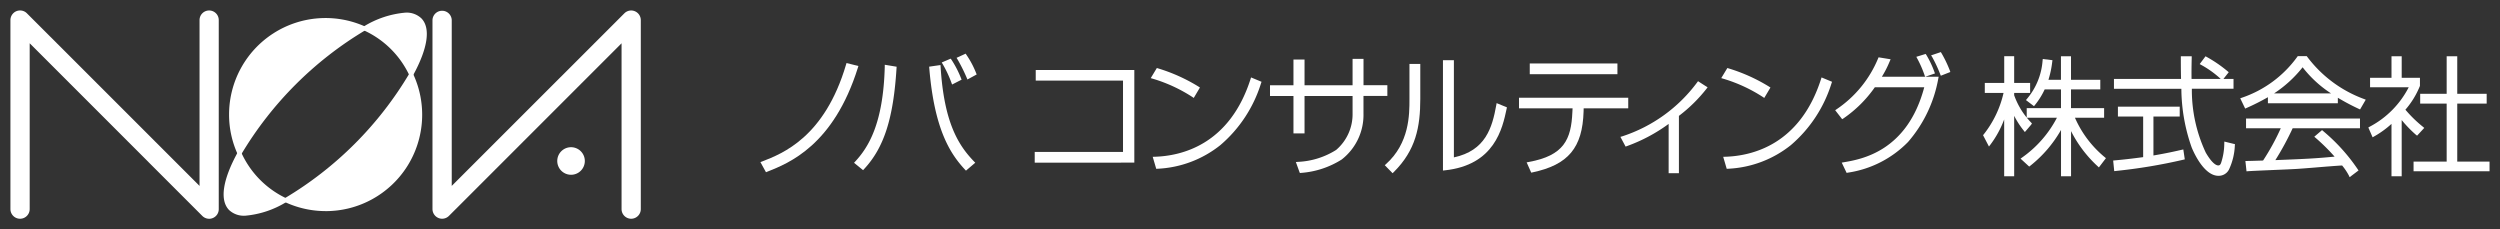
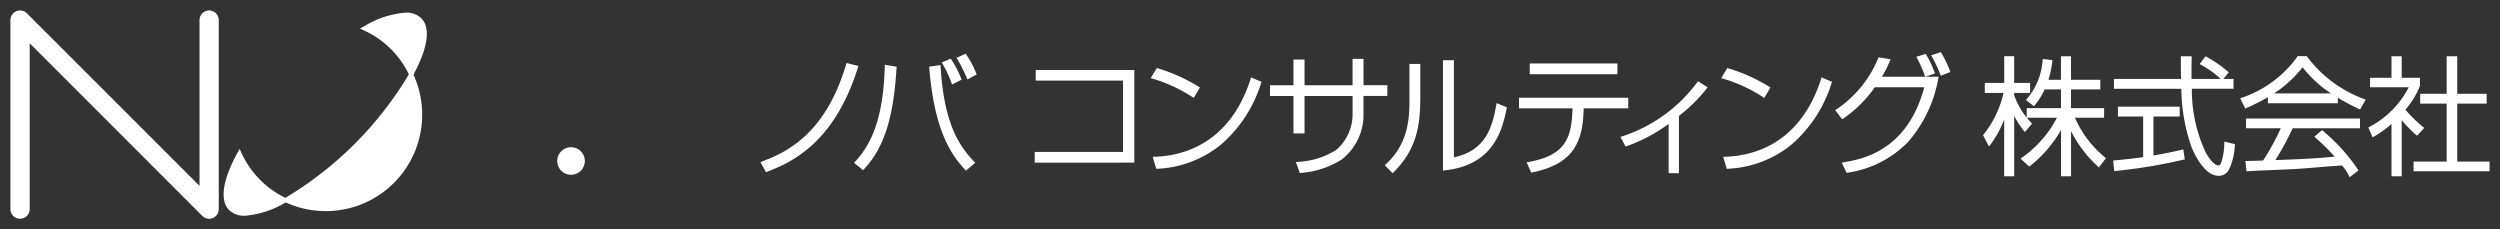
<svg xmlns="http://www.w3.org/2000/svg" width="240" height="22" viewBox="0 0 240 22">
  <rect x="0" y="0" width="240" height="22" fill="#333333" stroke="none" />
  <g transform="translate(-20 -10)">
    <g transform="translate(21 11)">
      <path d="M125.053,259.072a.928.928,0,0,1-.926-.928V240a.931.931,0,0,1,.568-.853.943.943,0,0,1,.357-.07.915.915,0,0,1,.657.273l16.573,16.57V240a.922.922,0,1,1,1.844,0v18.148a.915.915,0,0,1-.571.856.887.887,0,0,1-.35.071.939.939,0,0,1-.654-.271S129,245.25,125.976,242.227v15.916A.927.927,0,0,1,125.053,259.072Z" transform="translate(-124.126 -239.072)" fill="#fff" />
-       <path d="M231.756,259.072a.927.927,0,0,1-.923-.928V242.228c-3.025,3.023-16.573,16.571-16.573,16.571a.928.928,0,0,1-.655.271.911.911,0,0,1-.353-.071.934.934,0,0,1-.571-.856V240a.925.925,0,0,1,1.849,0v15.919c3.027-3.028,16.575-16.57,16.575-16.57a.918.918,0,0,1,1-.2.927.927,0,0,1,.575.854v18.148A.928.928,0,0,1,231.756,259.072Z" transform="translate(-172.163 -239.072)" fill="#fff" />
      <path d="M240.189,270.419a1.323,1.323,0,1,1,1.324-1.321A1.321,1.321,0,0,1,240.189,270.419Z" transform="translate(-186.37 -254.641)" fill="#fff" />
      <path d="M185.19,265.12a9.26,9.26,0,0,1-3.928-.879l-.349-.162.337-.185a34.335,34.335,0,0,0,11.981-11.983l.184-.337.162.348a9.255,9.255,0,0,1-8.388,13.2Z" transform="translate(-154.931 -245.854)" fill="#fff" />
-       <path d="M170.827,253.739a9.122,9.122,0,0,1-.823-3.8,9.261,9.261,0,0,1,13.073-8.45l.356.16-.341.188a34.379,34.379,0,0,0-11.917,11.917l-.187.34Z" transform="translate(-149.013 -239.937)" fill="#fff" />
      <path d="M170.917,274.532A2.053,2.053,0,0,1,169.4,274c-.93-.934-.641-2.9.813-5.543l.188-.34.16.355a8.912,8.912,0,0,0,4.327,4.393l.346.163-.335.184a9.021,9.021,0,0,1-3.987,1.324Z" transform="translate(-148.397 -254.826)" fill="#fff" />
      <path d="M202.2,245.558a8.878,8.878,0,0,0-4.389-4.328l-.356-.16.342-.188a9.107,9.107,0,0,1,4.029-1.345,2.055,2.055,0,0,1,1.514.535c.927.924.646,2.876-.792,5.5l-.184.335Z" transform="translate(-163.902 -239.324)" fill="#fff" />
    </g>
    <g transform="translate(93 15)">
      <path d="M284.765,260.161l.171-.066c1.945-.754,5.991-2.322,8.051-9.3l.044-.147,1.142.286-.051.162c-2.339,7.465-6.63,9.165-8.692,9.982l-.131.052Z" transform="translate(-284.765 -249.597)" fill="#fff" />
      <path d="M319.265,259.382c-1.417-1.523-2.931-3.868-3.416-9.719l-.013-.151,1.089-.156.011.174c.331,5.4,1.737,7.557,3.207,9.081l.119.123-.892.76Zm-10.639-.642.116-.126c1.245-1.351,2.692-3.607,2.832-9.1l0-.185,1.139.188-.009.145c-.3,4.821-1.2,7.624-3.111,9.676l-.1.109Zm9.35-7.68a10.9,10.9,0,0,0-.839-1.792l-.094-.158.859-.367.075.1a9.808,9.808,0,0,1,.92,1.781l.054.136-.913.466Zm1.466-.479a16.272,16.272,0,0,0-.88-1.764l-.094-.154.873-.4.075.115a8.727,8.727,0,0,1,.928,1.748l.055.134-.889.483Z" transform="translate(-299.637 -248.112)" fill="#fff" />
      <path d="M354.667,261.309v-1.03h8.476v-6.847h-8.379v-1.017h9.465v8.894Z" transform="translate(-328.334 -250.696)" fill="#fff" />
      <path d="M384.42,260.44l.208-.006c2.562-.079,7.161-1.151,9.181-7.449l.053-.166,1.006.419-.05.144a12.759,12.759,0,0,1-3.9,5.933,10.43,10.43,0,0,1-6.034,2.271l-.126.006Zm3.8-5.748a14.66,14.66,0,0,0-3.789-1.748l-.2-.059.586-.97.119.036a16.474,16.474,0,0,1,3.888,1.753l.129.084-.592,1Z" transform="translate(-346.76 -250.386)" fill="#fff" />
      <path d="M417.448,260.443l-.339-.941.209-.017a7.469,7.469,0,0,0,3.66-1.146,4.508,4.508,0,0,0,1.575-3.495V253.16h-4.611v3.591h-1.064V253.16h-2.252v-1.03h2.252v-2.466h1.064v2.466h4.611V249.6h1.05v2.527h2.289v1.03H423.6v1.683a5.426,5.426,0,0,1-2.09,4.419,8.452,8.452,0,0,1-3.889,1.285l-.125.013Z" transform="translate(-365.706 -248.947)" fill="#fff" />
      <path d="M443.869,260.007l.124-.112c2.246-2.019,2.246-4.743,2.246-6.207v-3.4h1.04v3.347c0,2.7-.432,4.933-2.543,7.028l-.115.114Zm5.586-10.082h1.05v9.331c3.033-.652,3.673-2.83,4.067-5.01l.035-.2.99.407-.028.131c-.4,1.89-1.149,5.409-5.936,5.916l-.177.019Z" transform="translate(-383.931 -249.147)" fill="#fff" />
      <path d="M478.81,260.257l.2-.037c3.377-.612,4.078-2.153,4.191-4.783l.019-.369h-5.143v-1.018h10.487v1.018h-4.279l-.007.294c-.1,3.49-1.473,5.132-4.9,5.856l-.126.027Zm.3-8.462v-1.03h8.416v1.03Z" transform="translate(-405.253 -249.67)" fill="#fff" />
      <path d="M508.55,264.1v-4.729a15.833,15.833,0,0,1-4,2.129l-.131.048-.5-.934.191-.055a14.546,14.546,0,0,0,7.172-5.168l.089-.121.92.59-.108.139a14.535,14.535,0,0,1-2.646,2.6v5.5Z" transform="translate(-421.361 -252.475)" fill="#fff" />
      <path d="M529.8,260.44l.208-.006c2.562-.079,7.161-1.15,9.181-7.449l.053-.166,1.007.419-.05.144a12.781,12.781,0,0,1-3.9,5.933,10.428,10.428,0,0,1-6.035,2.271l-.126.006Zm3.8-5.748a14.668,14.668,0,0,0-3.788-1.748l-.2-.059.587-.969.119.036a16.518,16.518,0,0,1,3.889,1.753l.129.084-.595,1Z" transform="translate(-437.373 -250.386)" fill="#fff" />
      <path d="M559.279,258.477l.21-.036c1.672-.286,6.082-1.037,7.712-7.2h-4.742a11.892,11.892,0,0,1-3.016,2.994l-.122.074-.67-.862.146-.1a10.909,10.909,0,0,0,3.97-4.863l.049-.115,1.156.188-.116.267a9.713,9.713,0,0,1-.723,1.408h4.15l-.05-.139a10.5,10.5,0,0,0-.7-1.6l-.094-.173.9-.277.065.1a9.282,9.282,0,0,1,.769,1.619l.056.154-.922.314h1.278l-.039.193a12.668,12.668,0,0,1-2.9,6.072,10.135,10.135,0,0,1-5.773,2.944l-.123.026Zm9.453-8.49a13.41,13.41,0,0,0-.763-1.634l-.109-.173.935-.314.066.112a11.461,11.461,0,0,1,.794,1.652l.051.147-.915.36Z" transform="translate(-455.473 -247.866)" fill="#fff" />
      <path d="M603.817,260.445V256a11.86,11.86,0,0,1-2.948,3.434l-.107.082-.829-.764.16-.115a10.7,10.7,0,0,0,3.331-3.811h-2.9v-.921h3.29v-1.8h-1.565a7.146,7.146,0,0,1-.927,1.49l-.1.124-.771-.588.107-.129a6.407,6.407,0,0,0,1.489-3.654l.019-.159.928.112-.021.161a9.362,9.362,0,0,1-.363,1.723h1.2v-2.259h.965v2.259h2.812v.92h-2.812v1.8h3.179v.921h-2.8a10.214,10.214,0,0,0,2.854,3.781l.121.1-.677.888-.129-.12a11.825,11.825,0,0,1-2.543-3.364v4.335Zm-5.457,0v-5.454a9.6,9.6,0,0,1-1.308,2.4l-.153.2-.568-1.091.069-.082a9.959,9.959,0,0,0,1.9-3.975h-1.8v-.957h1.864v-2.565h.955v2.565h1.532v.957h-1.532v.224a7.281,7.281,0,0,0,1.607,2.6l.1.106-.08.127-.6.7-.12-.152a8.132,8.132,0,0,1-.906-1.405v5.8Z" transform="translate(-478.959 -248.524)" fill="#fff" />
      <path d="M639.584,260.4c-1.514,0-2.564-2.725-2.575-2.753a17.231,17.231,0,0,1-.978-5.6H629.56V251.1H636c-.02-.958-.02-1.376-.02-2.013v-.161h1.044l0,.165c-.022.886-.023,1.461-.016,2.009h2.8a9.289,9.289,0,0,0-1.858-1.336l-.159-.09.56-.747.122.068a12.559,12.559,0,0,1,1.984,1.36l.122.1-.509.645h.968v.944h-4a14.134,14.134,0,0,0,1.338,6.135c.625,1.07,1.019,1.227,1.2,1.227.052,0,.192,0,.275-.267a6.018,6.018,0,0,0,.3-1.825l.006-.2,1.019.25-.012.138a5.975,5.975,0,0,1-.558,2.29A1.1,1.1,0,0,1,639.584,260.4Zm-10.1-1.465.162-.015c.92-.084,1.646-.167,2.717-.311v-3.9H629.94v-.944h5.933v.944H633.35v3.74c1.264-.213,2.059-.394,2.7-.541l.168-.038.142.953-.144.034a51.454,51.454,0,0,1-6.471,1.078l-.159.017Z" transform="translate(-499.62 -248.524)" fill="#fff" />
      <path d="M672.285,260.335a5.507,5.507,0,0,0-.638-.946c-.456.022-1.612.114-2.639.2-.761.061-1.446.115-1.712.13-.344.022-1.238.061-2.162.1-1.062.046-2.161.093-2.511.119l-.154.012-.107-.993h.178c.1,0,1.182-.03,1.519-.043a22.245,22.245,0,0,0,1.7-3.1h-3.335v-.933h10.939v.933H666.9a27.149,27.149,0,0,1-1.662,3.06c2.751-.106,3.873-.158,5.687-.334a18.817,18.817,0,0,0-1.807-1.789l-.143-.122.747-.638.1.089a17.592,17.592,0,0,1,3.315,3.659l.086.127-.854.645Zm.952-6.386a21.356,21.356,0,0,1-2-1.062v.527h-6.714v-.579a22.284,22.284,0,0,1-2.039,1.029l-.142.064-.475-.988.169-.06a10.842,10.842,0,0,0,5.307-3.925l.048-.066h.858l.048.065a11.962,11.962,0,0,0,5.444,4.05l.175.068-.545.938Zm-2.654-1.48a11.076,11.076,0,0,1-2.727-2.507,11.6,11.6,0,0,1-2.74,2.507Z" transform="translate(-519.804 -248.503)" fill="#fff" />
      <path d="M696.733,260.445v-5.028a9.018,9.018,0,0,1-1.659,1.2l-.154.088-.411-.942.125-.072a8.817,8.817,0,0,0,3.755-3.792h-3.713v-.907h2.058v-2.064h.979v2.064h1.752v.773l-.009.025a8.026,8.026,0,0,1-1.388,2.265,12.23,12.23,0,0,0,1.683,1.64l.128.109-.689.744-.116-.09a11.6,11.6,0,0,1-1.362-1.409v5.4Zm2.119-.477v-.933h3.178v-5.564h-2.543v-.945h2.543v-3.6h1.016v3.6h2.825v.945h-2.825v5.564h3.1v.933Z" transform="translate(-540.15 -248.524)" fill="#fff" />
    </g>
    <rect width="240" height="22" transform="translate(20 10)" fill="none" />
  </g>
</svg>